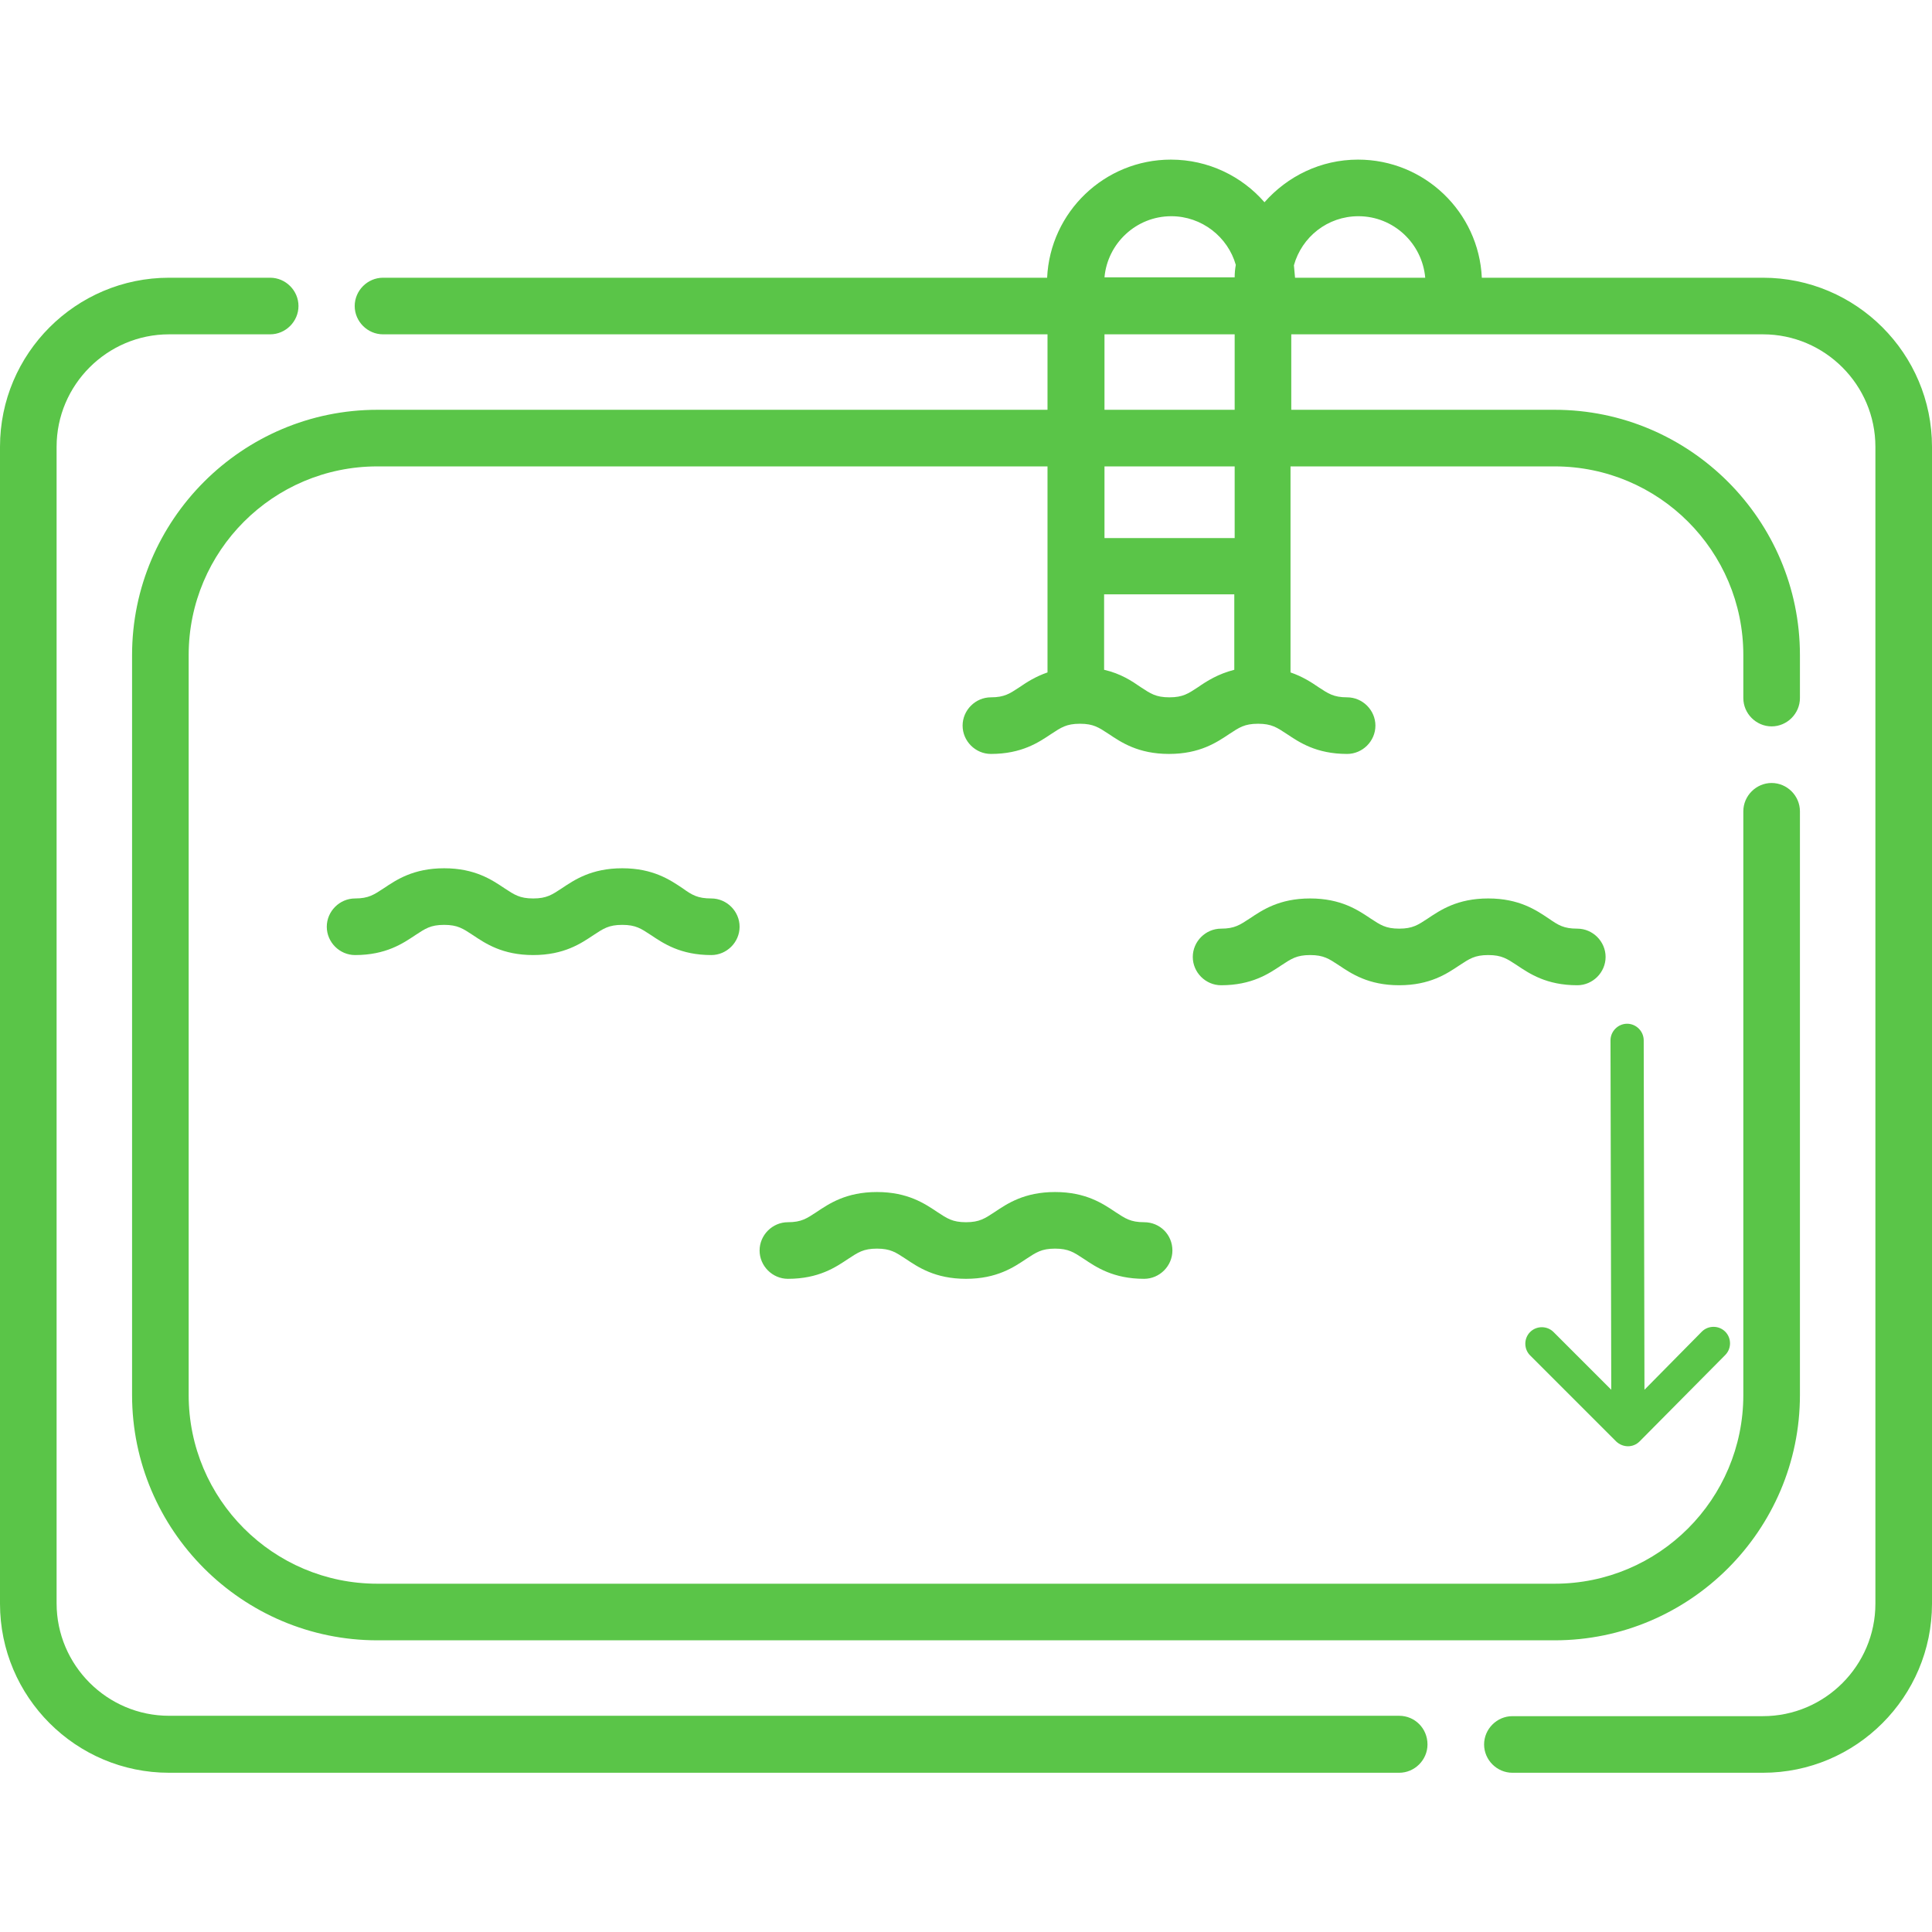
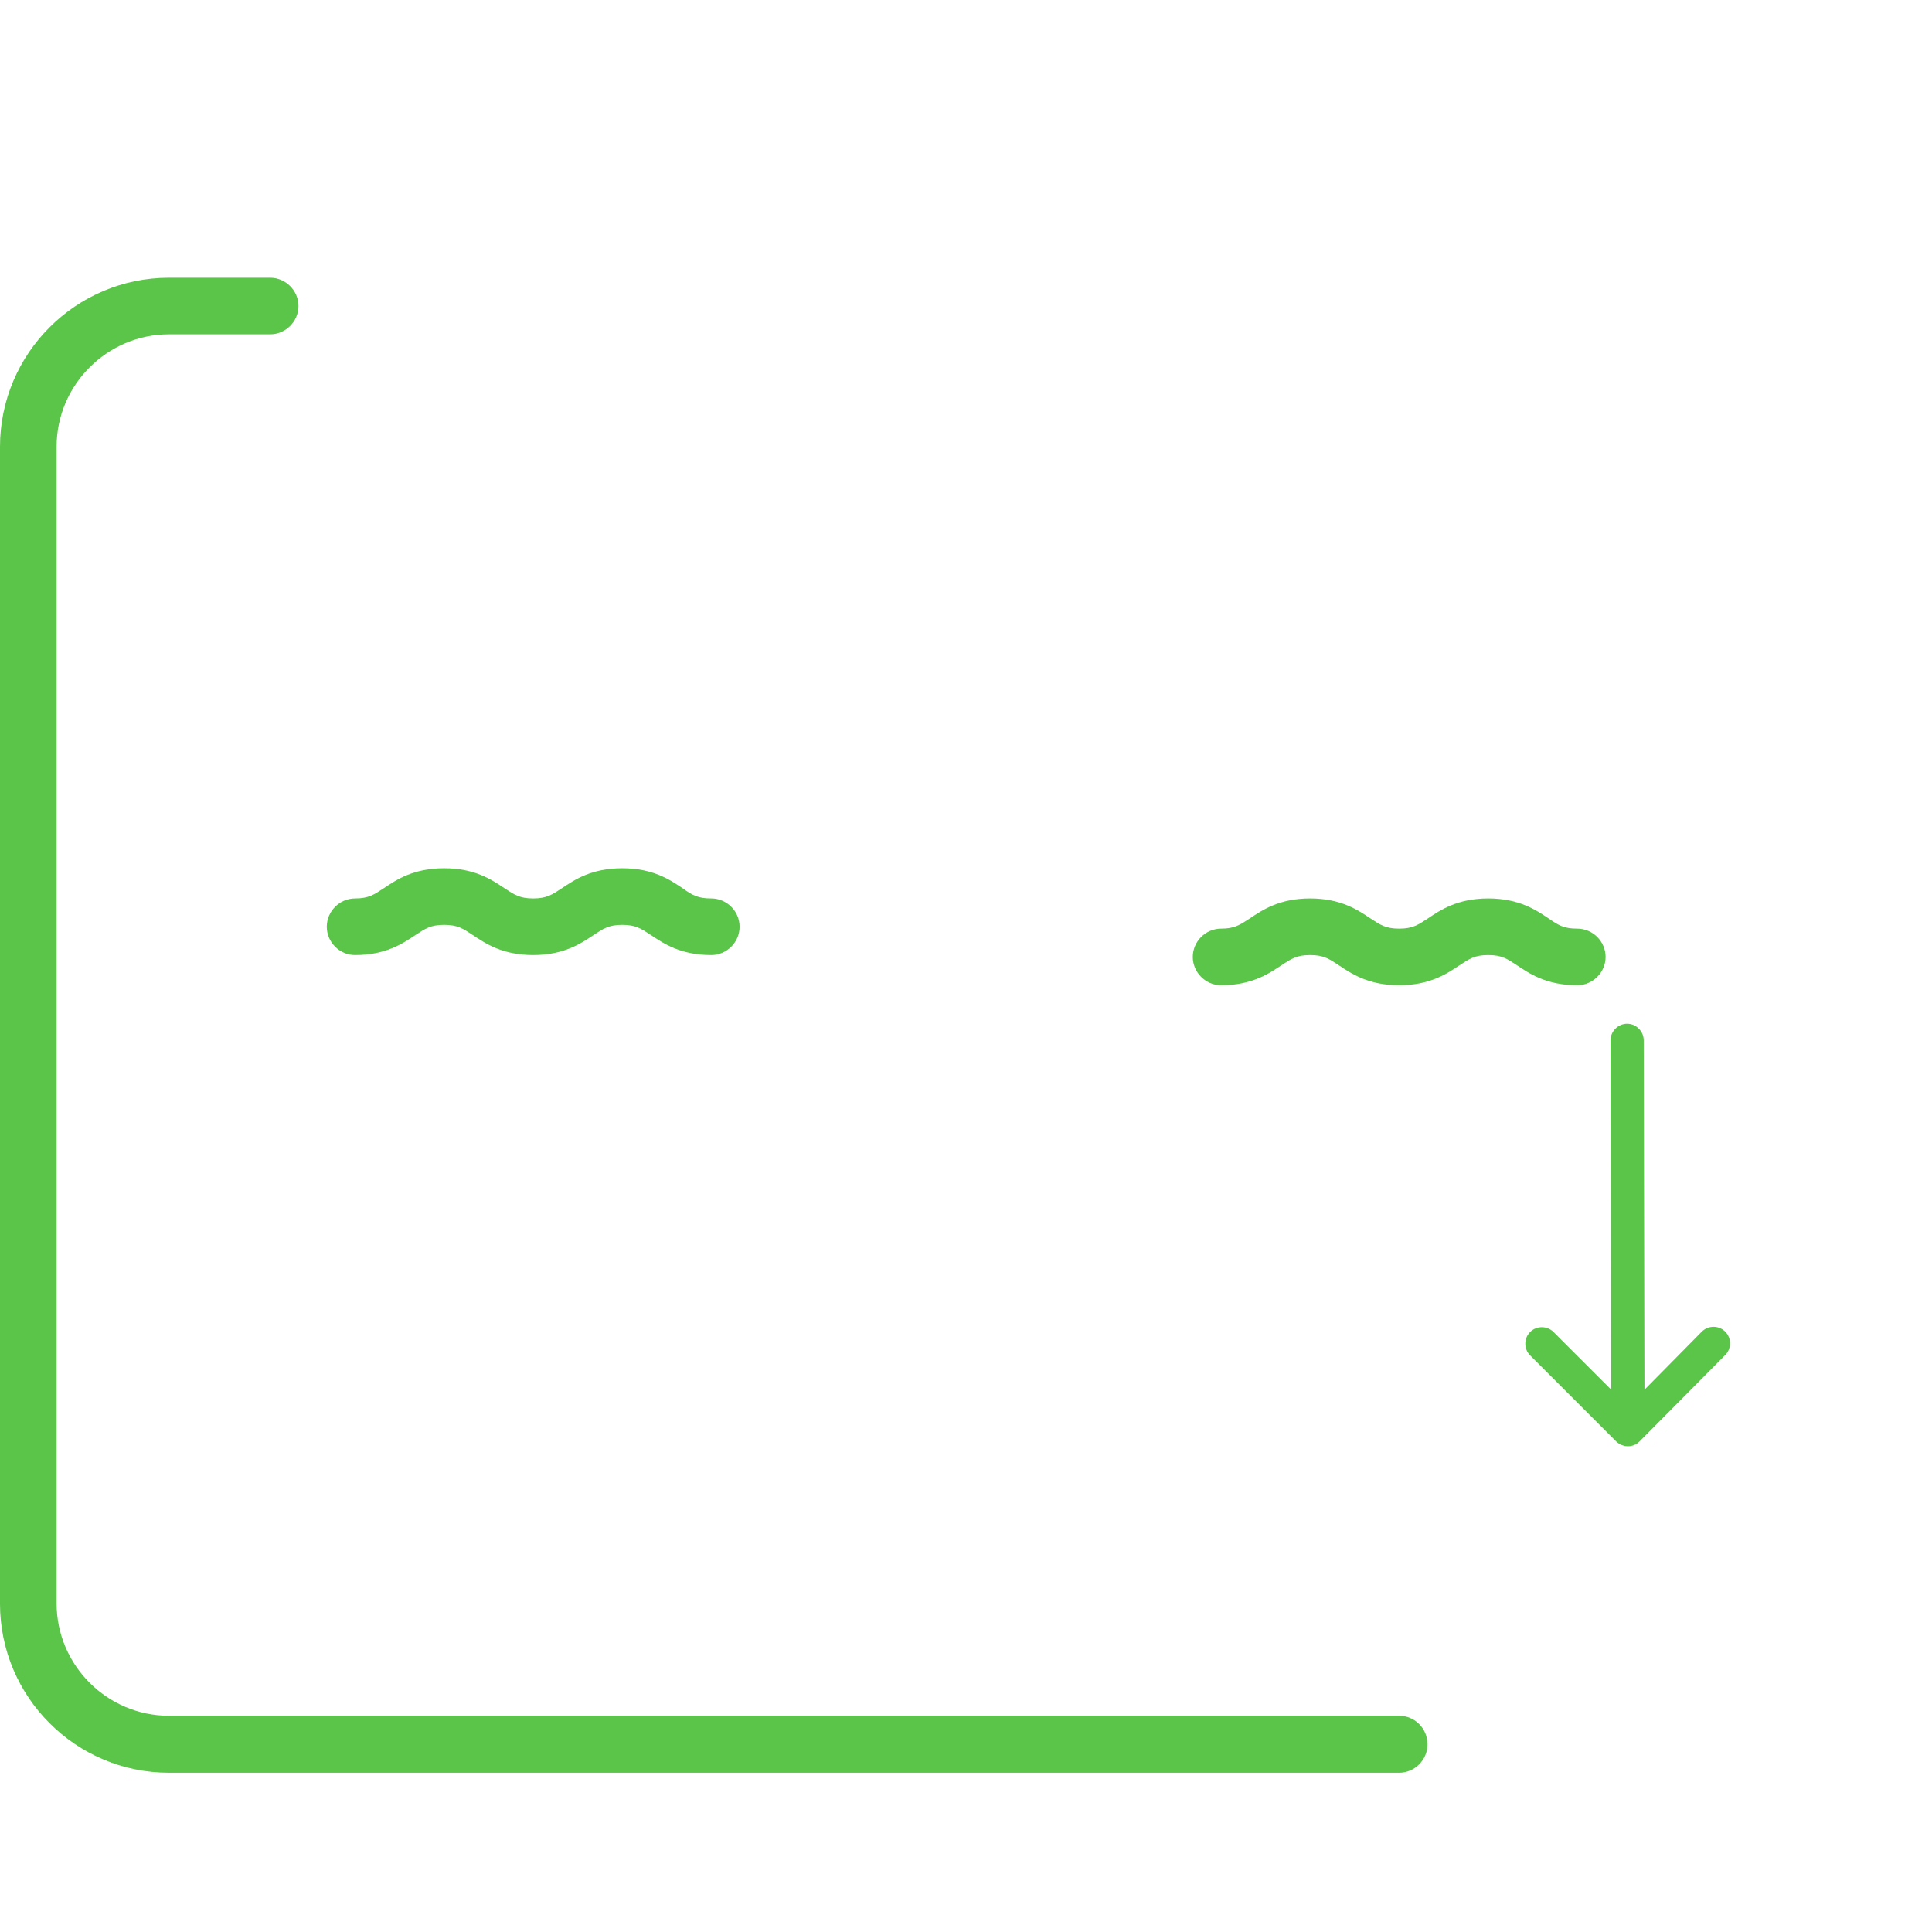
<svg xmlns="http://www.w3.org/2000/svg" version="1.1" id="katman_1" x="0px" y="0px" viewBox="0 0 512 512" style="enable-background:new 0 0 512 512;" xml:space="preserve">
  <style type="text/css">
	.st0{fill:#5AC548;}
</style>
  <g>
    <g>
-       <path class="st0" d="M303.2,323.9c-3.6,0-5-1-7.6-2.7c-3.3-2.2-7.8-5.3-16-5.3c-8.2,0-12.7,3.1-16,5.3c-2.6,1.7-4,2.7-7.6,2.7    s-5-1-7.6-2.7c-3.3-2.2-7.8-5.3-16-5.3c-8.2,0-12.7,3.1-16,5.3c-2.6,1.7-4,2.7-7.6,2.7c-4.1,0-7.5,3.4-7.5,7.5    c0,4.1,3.4,7.5,7.5,7.5c8.2,0,12.7-3.1,16-5.3c2.6-1.7,4-2.7,7.6-2.7s5,1,7.6,2.7c3.3,2.2,7.8,5.3,16,5.3c8.2,0,12.7-3.1,16-5.3    c2.6-1.7,4-2.7,7.6-2.7c3.6,0,5,1,7.6,2.7c3.3,2.2,7.8,5.3,16,5.3c4.1,0,7.5-3.4,7.5-7.5C310.7,327.2,307.4,323.9,303.2,323.9z" />
      <path class="st0" d="M410.4,243.4c-3.3-2.2-7.8-5.3-16-5.3c-8.2,0-12.7,3.1-16,5.3c-2.6,1.7-4,2.7-7.6,2.7c-3.6,0-5-1-7.6-2.7    c-3.3-2.2-7.8-5.3-16-5.3s-12.7,3.1-16,5.3c-2.6,1.7-4,2.7-7.6,2.7c-4.1,0-7.5,3.4-7.5,7.5s3.4,7.5,7.5,7.5c8.2,0,12.7-3.1,16-5.3    c2.6-1.7,4-2.7,7.6-2.7s5,1,7.6,2.7c3.3,2.2,7.8,5.3,16,5.3c8.2,0,12.7-3.1,16-5.3c2.6-1.7,4-2.7,7.6-2.7c3.6,0,5,1,7.6,2.7    c3.3,2.2,7.8,5.3,16,5.3c4.1,0,7.5-3.4,7.5-7.5c0-4.1-3.4-7.5-7.5-7.5C414.4,246.1,413,245.2,410.4,243.4L410.4,243.4z" />
      <path class="st0" d="M180.9,235.4c-3.3-2.2-7.8-5.3-16-5.3c-8.2,0-12.7,3.1-16,5.3c-2.6,1.7-4,2.7-7.6,2.7c-3.6,0-5-1-7.6-2.7    c-3.3-2.2-7.8-5.3-16-5.3s-12.7,3.1-16,5.3c-2.6,1.7-4,2.7-7.6,2.7c-4.1,0-7.5,3.4-7.5,7.5c0,4.1,3.4,7.5,7.5,7.5    c8.2,0,12.7-3.1,16-5.3c2.6-1.7,4-2.7,7.6-2.7c3.6,0,5,1,7.6,2.7c3.3,2.2,7.8,5.3,16,5.3c8.2,0,12.7-3.1,16-5.3    c2.6-1.7,4-2.7,7.6-2.7c3.6,0,5,1,7.6,2.7c3.3,2.2,7.8,5.3,16,5.3c4.1,0,7.5-3.4,7.5-7.5c0-4.1-3.4-7.5-7.5-7.5    C184.9,238.1,183.4,237.2,180.9,235.4L180.9,235.4z" />
-       <path class="st0" d="M467.2,73.6h-74.5c-0.8-17.4-15.2-31.3-32.8-31.3c-9.9,0-18.7,4.4-24.8,11.3c-6-6.9-14.9-11.3-24.8-11.3    c-17.6,0-32,13.9-32.8,31.3H101.5c-4.1,0-7.5,3.4-7.5,7.5s3.4,7.5,7.5,7.5h176.1v20H100c-35.8,0-65,29.2-65,65v196.1    c0,35.8,29.2,65,65,65h312c35.8,0,65-29.2,65-65V215c0-4.1-3.4-7.5-7.5-7.5c-4.1,0-7.5,3.4-7.5,7.5v154.7c0,27.6-22.4,50-50,50    H100c-27.6,0-50-22.4-50-50V173.6c0-27.6,22.4-50,50-50h177.6v54.6c-3.2,1.1-5.5,2.6-7.4,3.9c-2.6,1.7-4,2.7-7.6,2.7    c-4.1,0-7.5,3.4-7.5,7.5s3.4,7.5,7.5,7.5c8.2,0,12.7-3.1,16-5.3c2.6-1.7,4-2.7,7.6-2.7c3.6,0,5,1,7.6,2.7c3.3,2.2,7.8,5.3,16,5.3    c8.2,0,12.7-3.1,16-5.3c2.6-1.7,4-2.7,7.6-2.7c3.6,0,5,1,7.6,2.7c3.3,2.2,7.8,5.3,16,5.3c4.1,0,7.5-3.4,7.5-7.5s-3.4-7.5-7.5-7.5    c-3.6,0-5-1-7.6-2.7c-1.9-1.3-4.2-2.8-7.4-3.9v-54.6H412c27.6,0,50,22.4,50,50V185c0,4.1,3.4,7.5,7.5,7.5c4.1,0,7.5-3.4,7.5-7.5    v-11.4c0-35.8-29.2-65-65-65h-69.8v-20h125c16.4,0,29.8,13.4,29.8,29.8v306.6c0,16.4-13.4,29.8-29.8,29.8h-66.4    c-4.1,0-7.5,3.4-7.5,7.5c0,4.1,3.4,7.5,7.5,7.5h66.4c24.7,0,44.8-20.1,44.8-44.8V118.4C512,93.7,491.9,73.6,467.2,73.6z M360,57.3    c9.3,0,16.9,7.2,17.7,16.3h-34.5c-0.1-1.1-0.2-2.2-0.3-3.3C345,62.8,351.8,57.3,360,57.3z M310.4,57.3c8.1,0,15,5.5,17.1,12.9    c-0.2,1.1-0.3,2.2-0.3,3.3h-34.5C293.5,64.5,301.1,57.3,310.4,57.3z M327.2,88.6v20h-34.5v-20H327.2z M327.2,142.6h-34.5v-19h34.5    V142.6z M317.5,182.1c-2.6,1.7-4,2.7-7.6,2.7c-3.6,0-5-1-7.6-2.7c-2.3-1.6-5.3-3.6-9.7-4.6v-20h34.5v20    C322.8,178.6,319.8,180.5,317.5,182.1z" />
      <path class="st0" d="M370.8,454.7h-326c-16.4,0-29.8-13.4-29.8-29.8V118.4c0-16.4,13.4-29.8,29.8-29.8h26.8c4.1,0,7.5-3.4,7.5-7.5    s-3.4-7.5-7.5-7.5H44.8C20.1,73.6,0,93.7,0,118.4v306.6c0,24.7,20.1,44.8,44.8,44.8h326c4.1,0,7.5-3.4,7.5-7.5    C378.3,458,374.9,454.7,370.8,454.7z" />
    </g>
  </g>
  <g>
    <g>
      <g>
        <path class="st0" d="M434.5,382C434.5,382,434.5,382,434.5,382l22.7-22.9c1.7-1.7,1.7-4.5,0-6.2c-1.7-1.7-4.5-1.7-6.2,0     l-15.2,15.4l-0.2-92.6c0-2.4-2-4.4-4.4-4.4c-2.4,0-4.4,2-4.4,4.4l0.2,92.6l-15.3-15.3c-1.7-1.7-4.5-1.7-6.2,0     c-1.7,1.7-1.7,4.5,0,6.2l22.8,22.8c0,0,0,0,0,0C430.1,383.7,432.8,383.7,434.5,382z" />
      </g>
    </g>
  </g>
</svg>